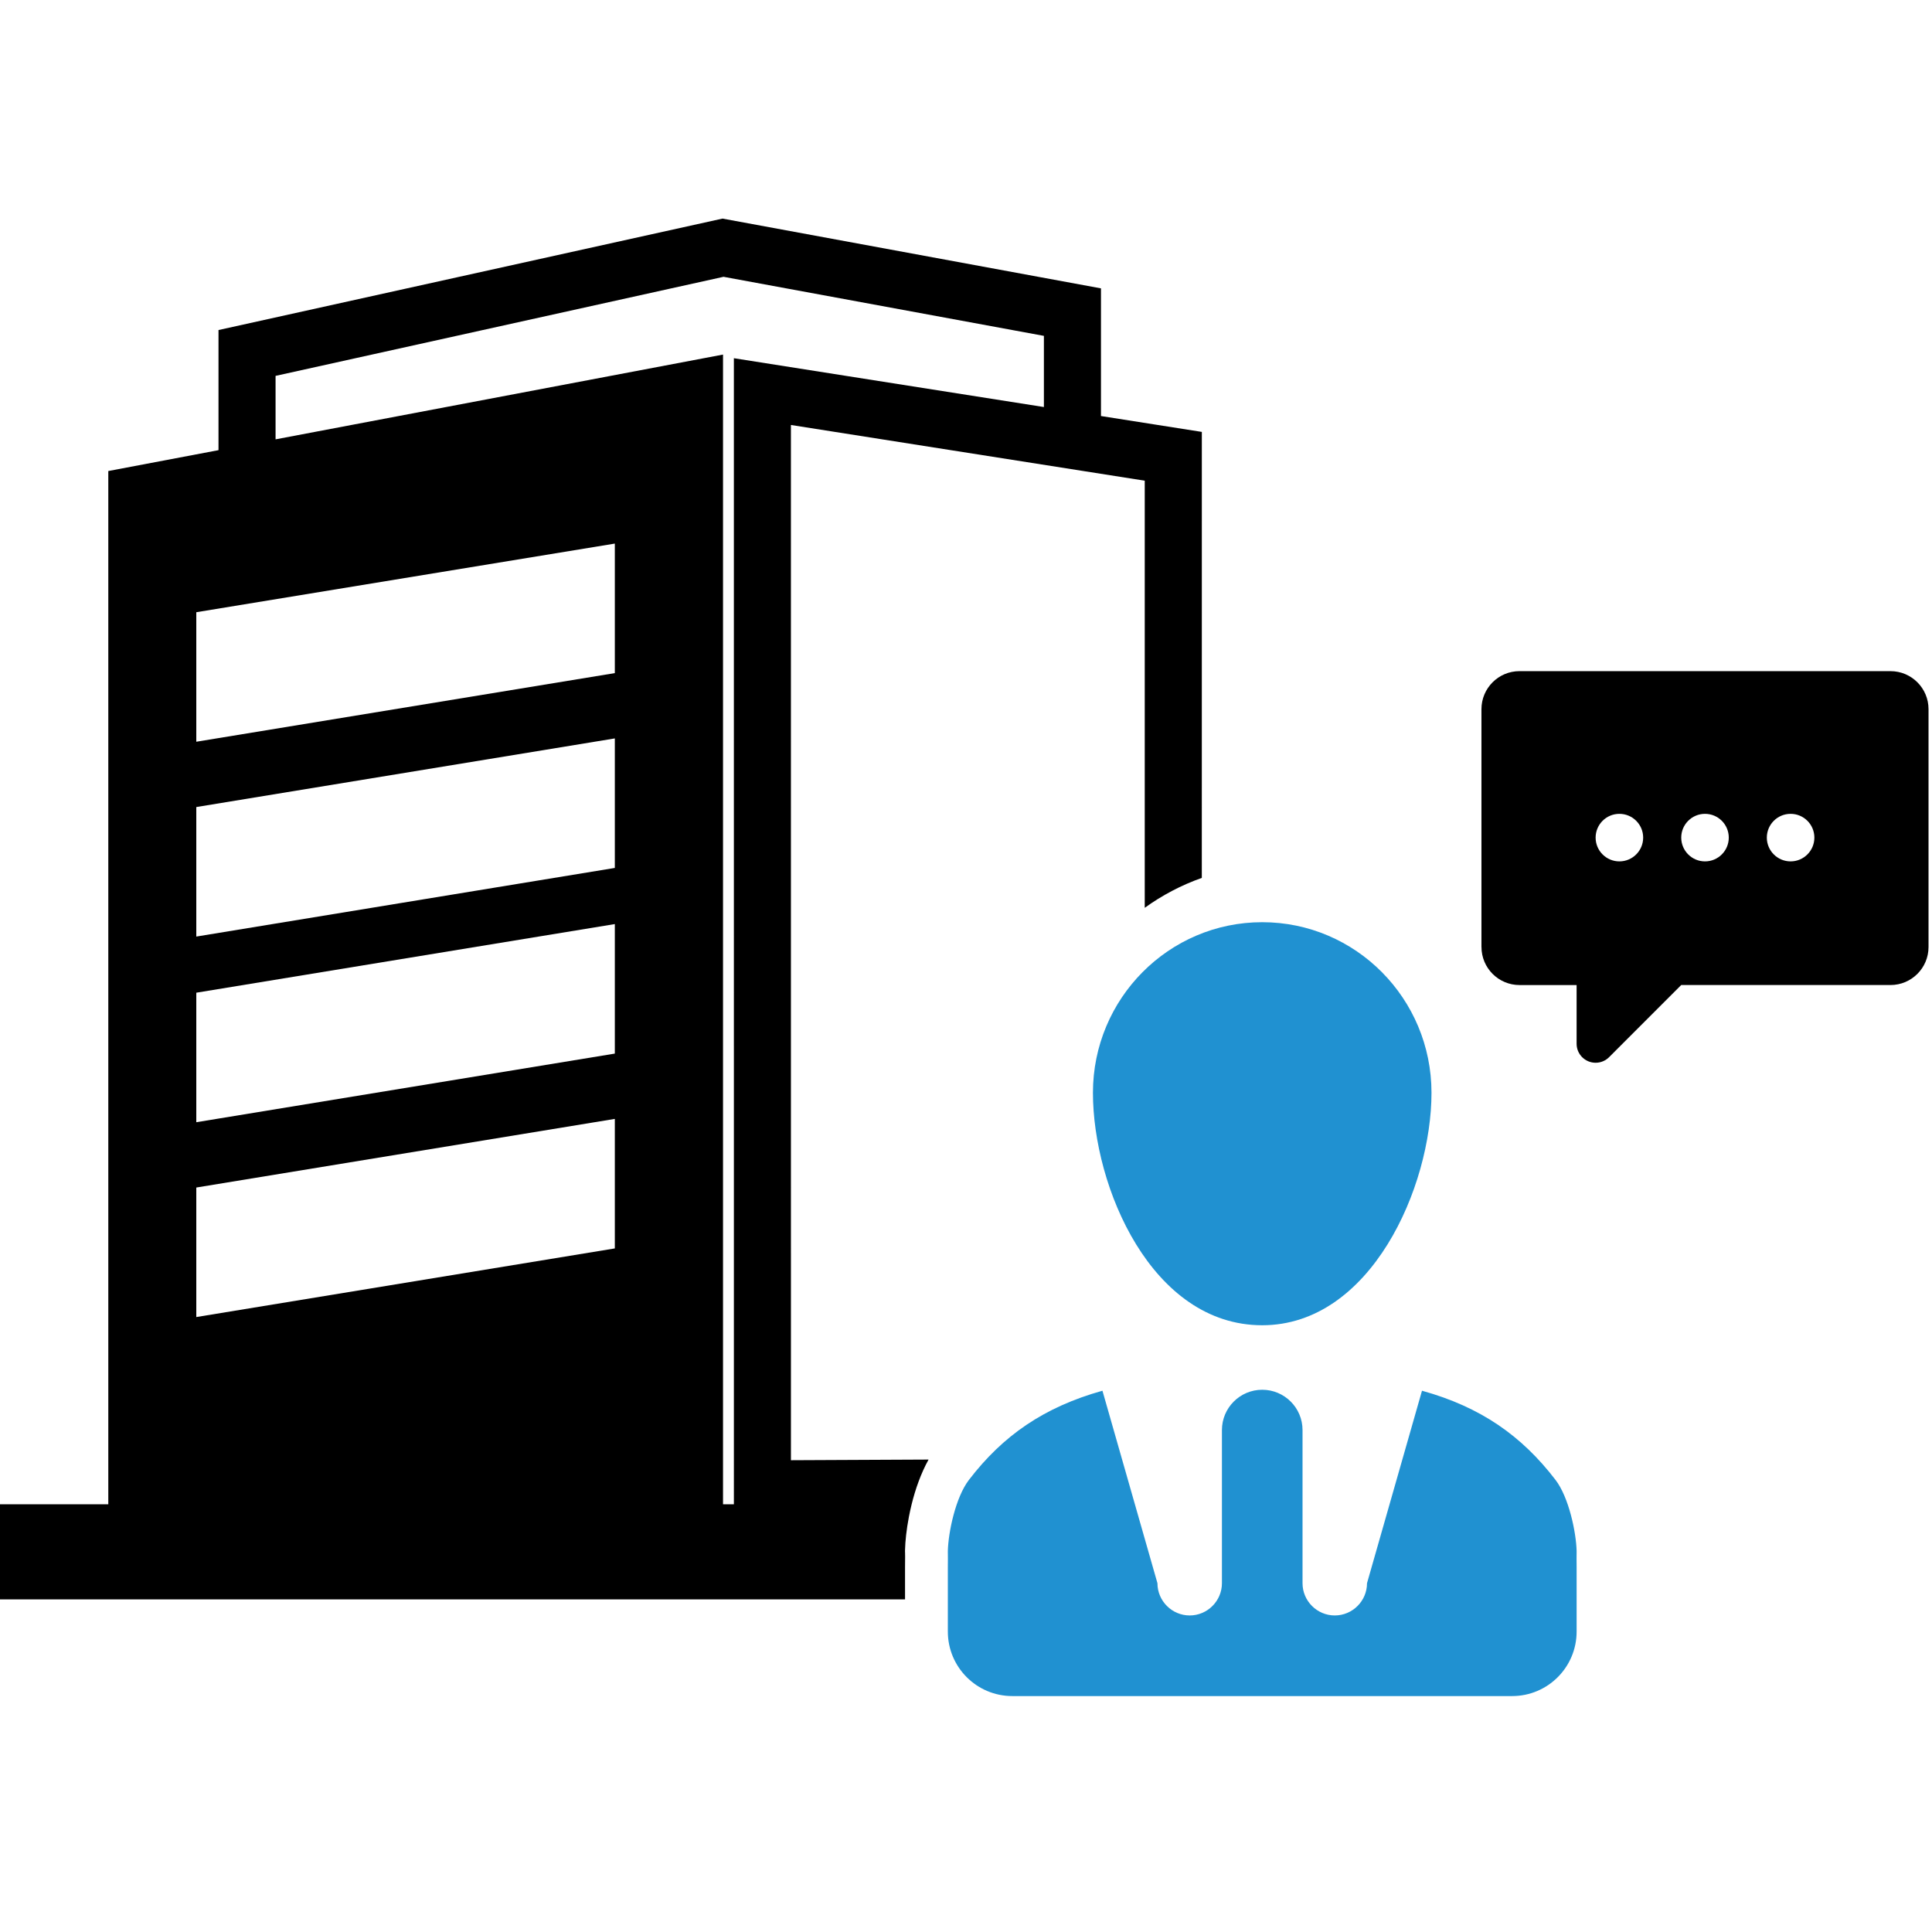
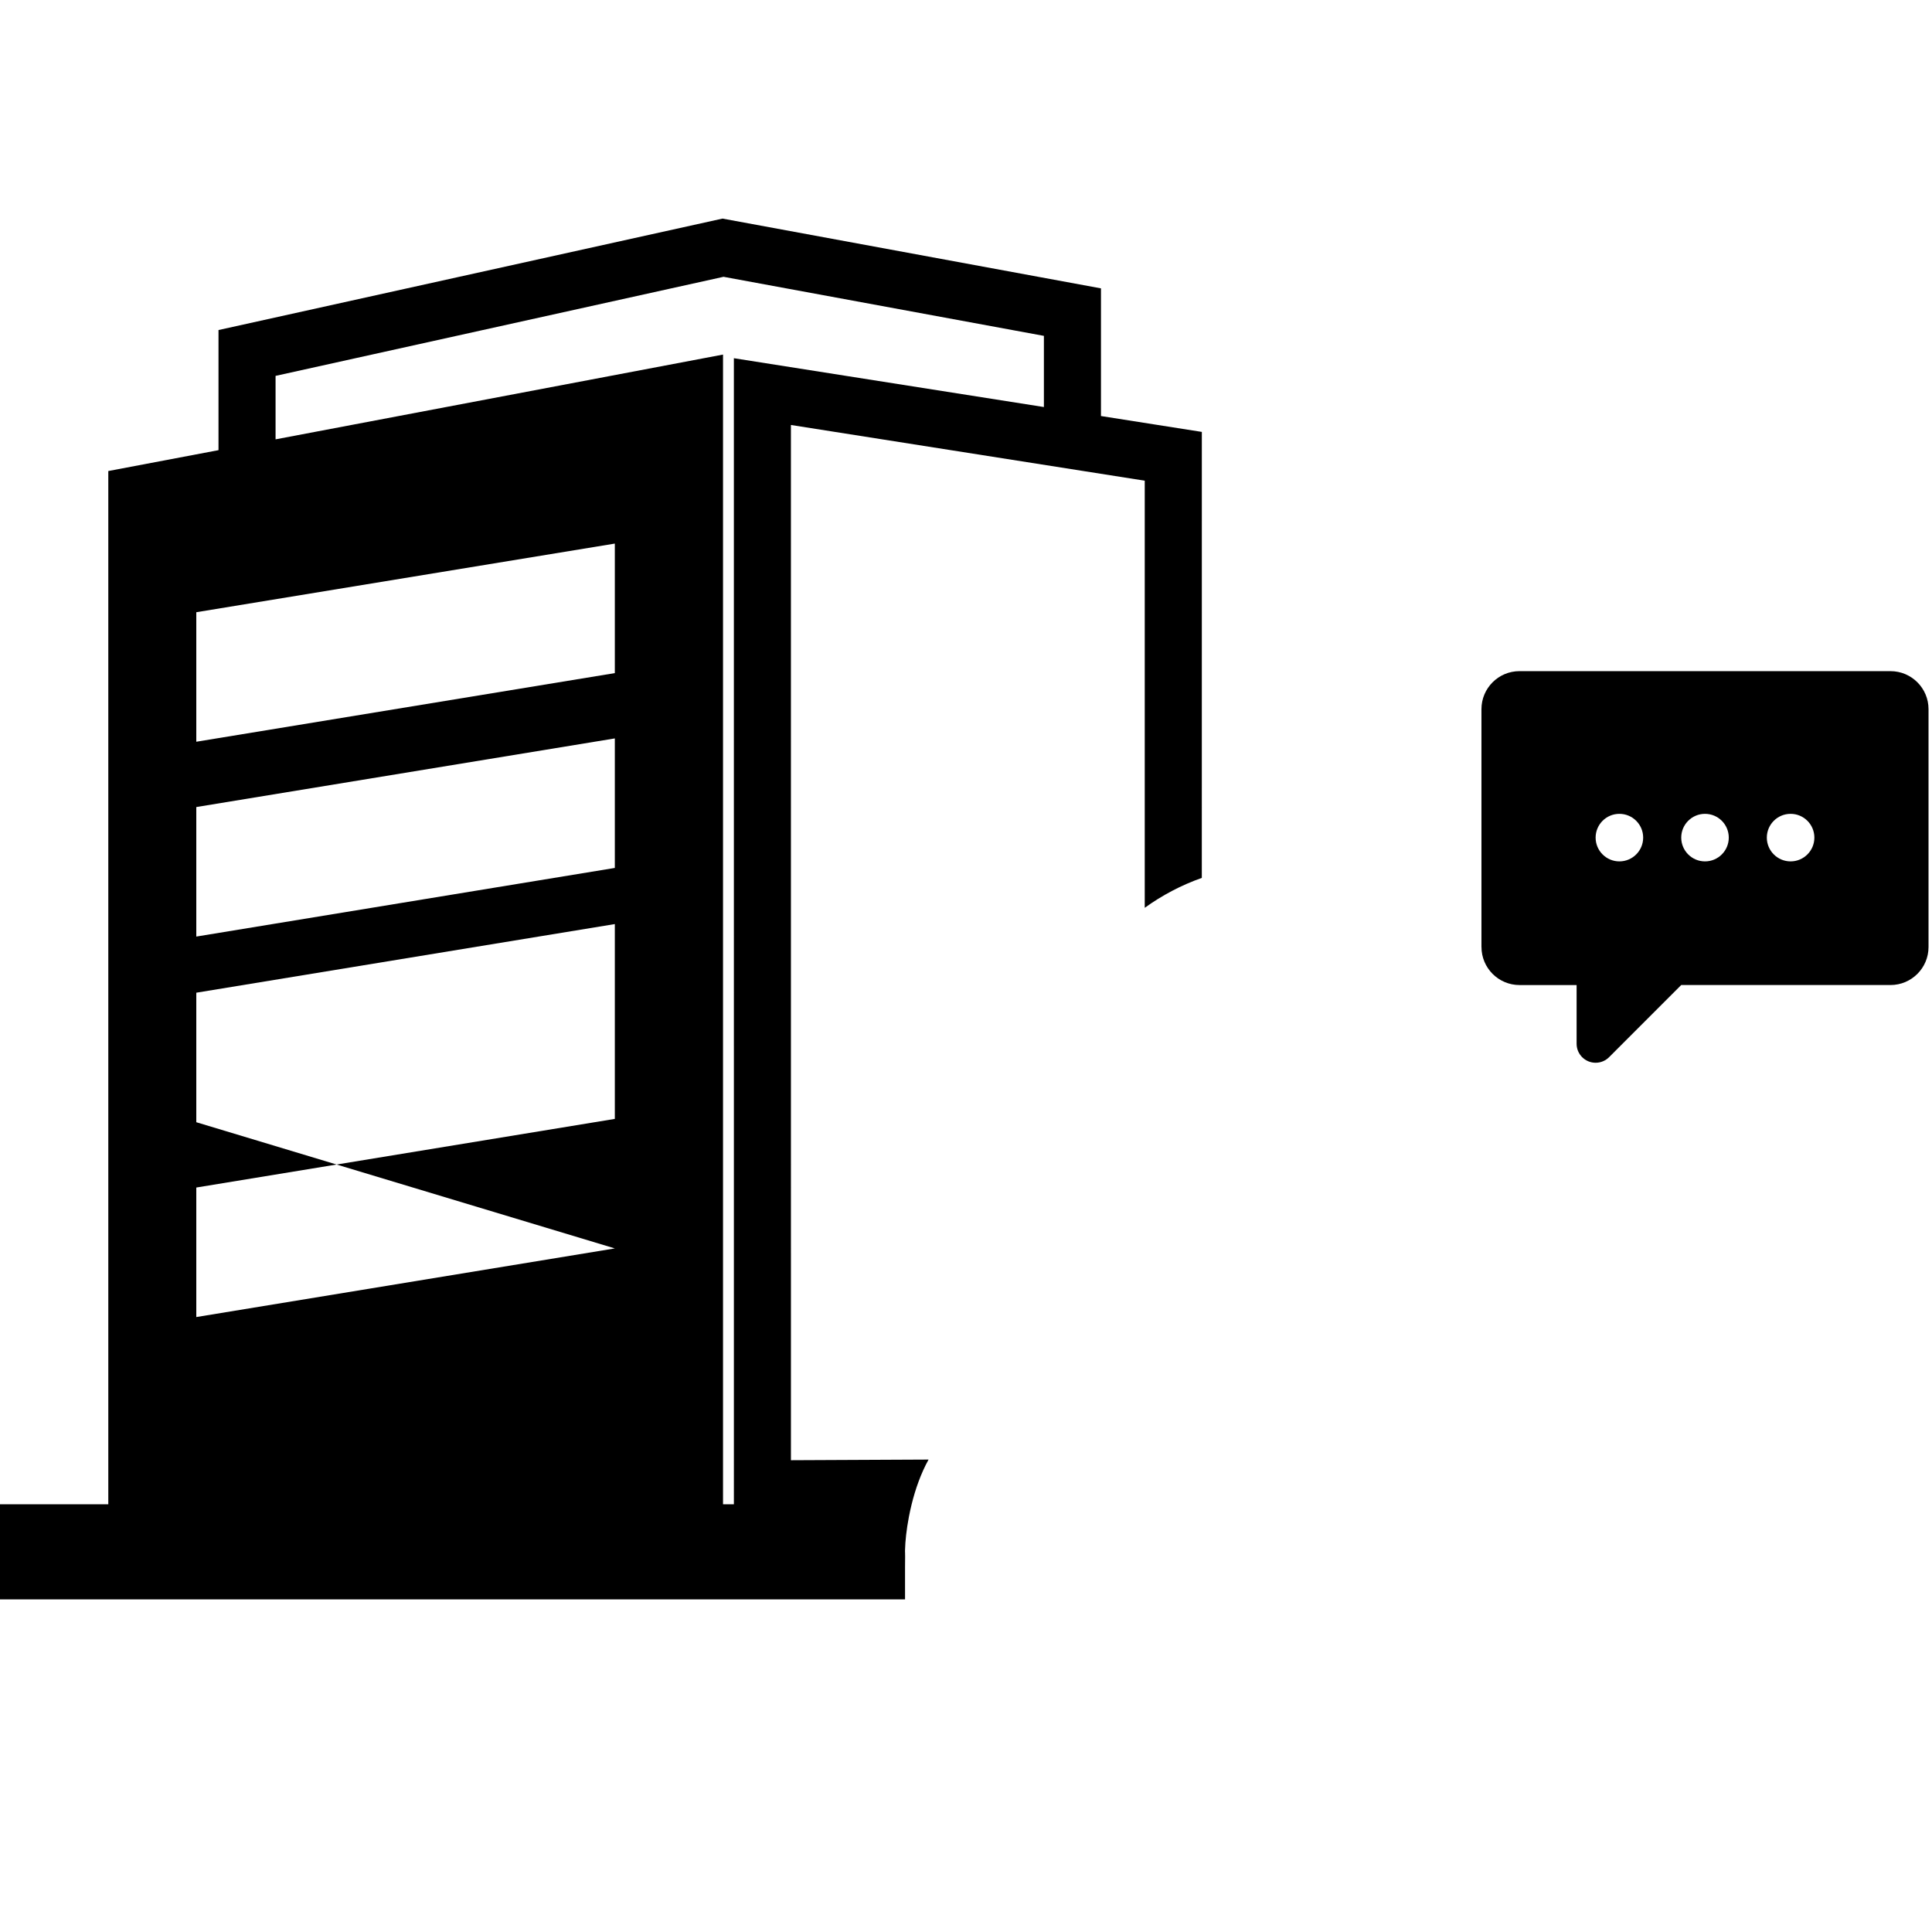
<svg xmlns="http://www.w3.org/2000/svg" version="1.0" class="service_icon1" id="レイヤー_1" x="0px" y="0px" width="128px" height="128px" viewBox="0 0 128 128" style="enable-background:new 0 0 128 128;" xml:space="preserve">
  <g>
-     <path d="M79.625,28.615l-6.683-1.052v-8.458l-25.074-4.623l-33.392,7.384v7.958l-7.301,1.383v68.456h-7.404v6.302h60.19v-0.005   v-2.136c0-0.139,0.001-0.277,0.003-0.414c0.002-0.187,0.005-0.368-0.001-0.531l-0.004-0.11l0.003-0.11   c0.013-0.528,0.089-1.3,0.256-2.171c0.051-0.267,0.112-0.543,0.181-0.825c0.243-0.985,0.604-2.03,1.121-2.963l-9.119,0.043   l-0.001-68.587l23.442,3.691l0,28.298c1.15-0.831,2.421-1.502,3.781-1.982L79.625,28.615z M40.734,82.711l-27.729,4.547v-8.581   l27.729-4.547V82.711z M40.734,69.803L13.005,74.35v-8.581l27.729-4.547V69.803z M40.734,57.503L13.005,62.05v-8.581l27.729-4.547   V57.503z M40.734,44.595l-27.729,4.547v-8.581l27.729-4.547V44.595z M69.161,26.967l-20.54-3.235l0.001,75.931h-0.72V23.491   l-29.645,5.617v-4.205l29.679-6.564l21.225,3.913V26.967z" />
-     <path style="fill-rule:evenodd;clip-rule:evenodd;fill:#2091D1;" d="M103.055,98.045c-2.243-2.926-4.956-4.827-8.844-5.906   l-3.643,12.753c0,1.175-0.961,2.136-2.136,2.136c-1.175,0-2.136-0.961-2.136-2.136V94.745c0-1.474-1.196-2.67-2.67-2.67   c-1.474,0-2.67,1.196-2.67,2.67v10.147c0,1.175-0.961,2.136-2.136,2.136c-1.175,0-2.136-0.961-2.136-2.136L73.04,92.139   c-3.888,1.09-6.601,2.98-8.844,5.906c-0.887,1.154-1.368,3.471-1.399,4.711c0.01,0.32,0,0.694,0,1.068v2.136v2.136   c0,2.361,1.912,4.273,4.273,4.273h33.112c2.361,0,4.273-1.912,4.273-4.273v-2.136v-2.136c0-0.374-0.01-0.748,0-1.068   C104.423,101.517,103.942,99.199,103.055,98.045z M72.41,72.399c0,6.238,3.888,15.402,11.215,15.402   c7.199,0,11.215-9.165,11.215-15.402c0-6.238-5.02-11.301-11.215-11.301C77.431,61.098,72.41,66.162,72.41,72.399z" />
+     <path d="M79.625,28.615l-6.683-1.052v-8.458l-25.074-4.623l-33.392,7.384v7.958l-7.301,1.383v68.456h-7.404v6.302h60.19v-0.005   v-2.136c0-0.139,0.001-0.277,0.003-0.414c0.002-0.187,0.005-0.368-0.001-0.531l-0.004-0.11l0.003-0.11   c0.013-0.528,0.089-1.3,0.256-2.171c0.051-0.267,0.112-0.543,0.181-0.825c0.243-0.985,0.604-2.03,1.121-2.963l-9.119,0.043   l-0.001-68.587l23.442,3.691l0,28.298c1.15-0.831,2.421-1.502,3.781-1.982L79.625,28.615z M40.734,82.711l-27.729,4.547v-8.581   l27.729-4.547V82.711z L13.005,74.35v-8.581l27.729-4.547V69.803z M40.734,57.503L13.005,62.05v-8.581l27.729-4.547   V57.503z M40.734,44.595l-27.729,4.547v-8.581l27.729-4.547V44.595z M69.161,26.967l-20.54-3.235l0.001,75.931h-0.72V23.491   l-29.645,5.617v-4.205l29.679-6.564l21.225,3.913V26.967z" />
    <path style="fill-rule:evenodd;clip-rule:evenodd;" d="M98.152,62.741c0,1.393,1.128,2.521,2.521,2.521h3.781v3.888   c0,0.699,0.567,1.26,1.26,1.26c0.353,0,0.674-0.145,0.901-0.378l4.77-4.771h13.864c1.393,0,2.521-1.128,2.521-2.521V46.986   c0-1.393-1.128-2.521-2.521-2.521h-24.578c-1.393,0-2.521,1.128-2.521,2.521V62.741z M105.714,55.494   c0-0.87,0.706-1.575,1.575-1.575c0.87,0,1.575,0.706,1.575,1.575c0,0.87-0.706,1.575-1.575,1.575   C106.42,57.069,105.714,56.363,105.714,55.494z M111.386,55.494c0-0.87,0.706-1.575,1.575-1.575c0.87,0,1.575,0.706,1.575,1.575   c0,0.87-0.706,1.575-1.575,1.575C112.092,57.069,111.386,56.363,111.386,55.494z M117.057,55.494c0-0.87,0.706-1.575,1.575-1.575   c0.87,0,1.575,0.706,1.575,1.575c0,0.87-0.706,1.575-1.575,1.575C117.763,57.069,117.057,56.363,117.057,55.494z" />
  </g>
</svg>